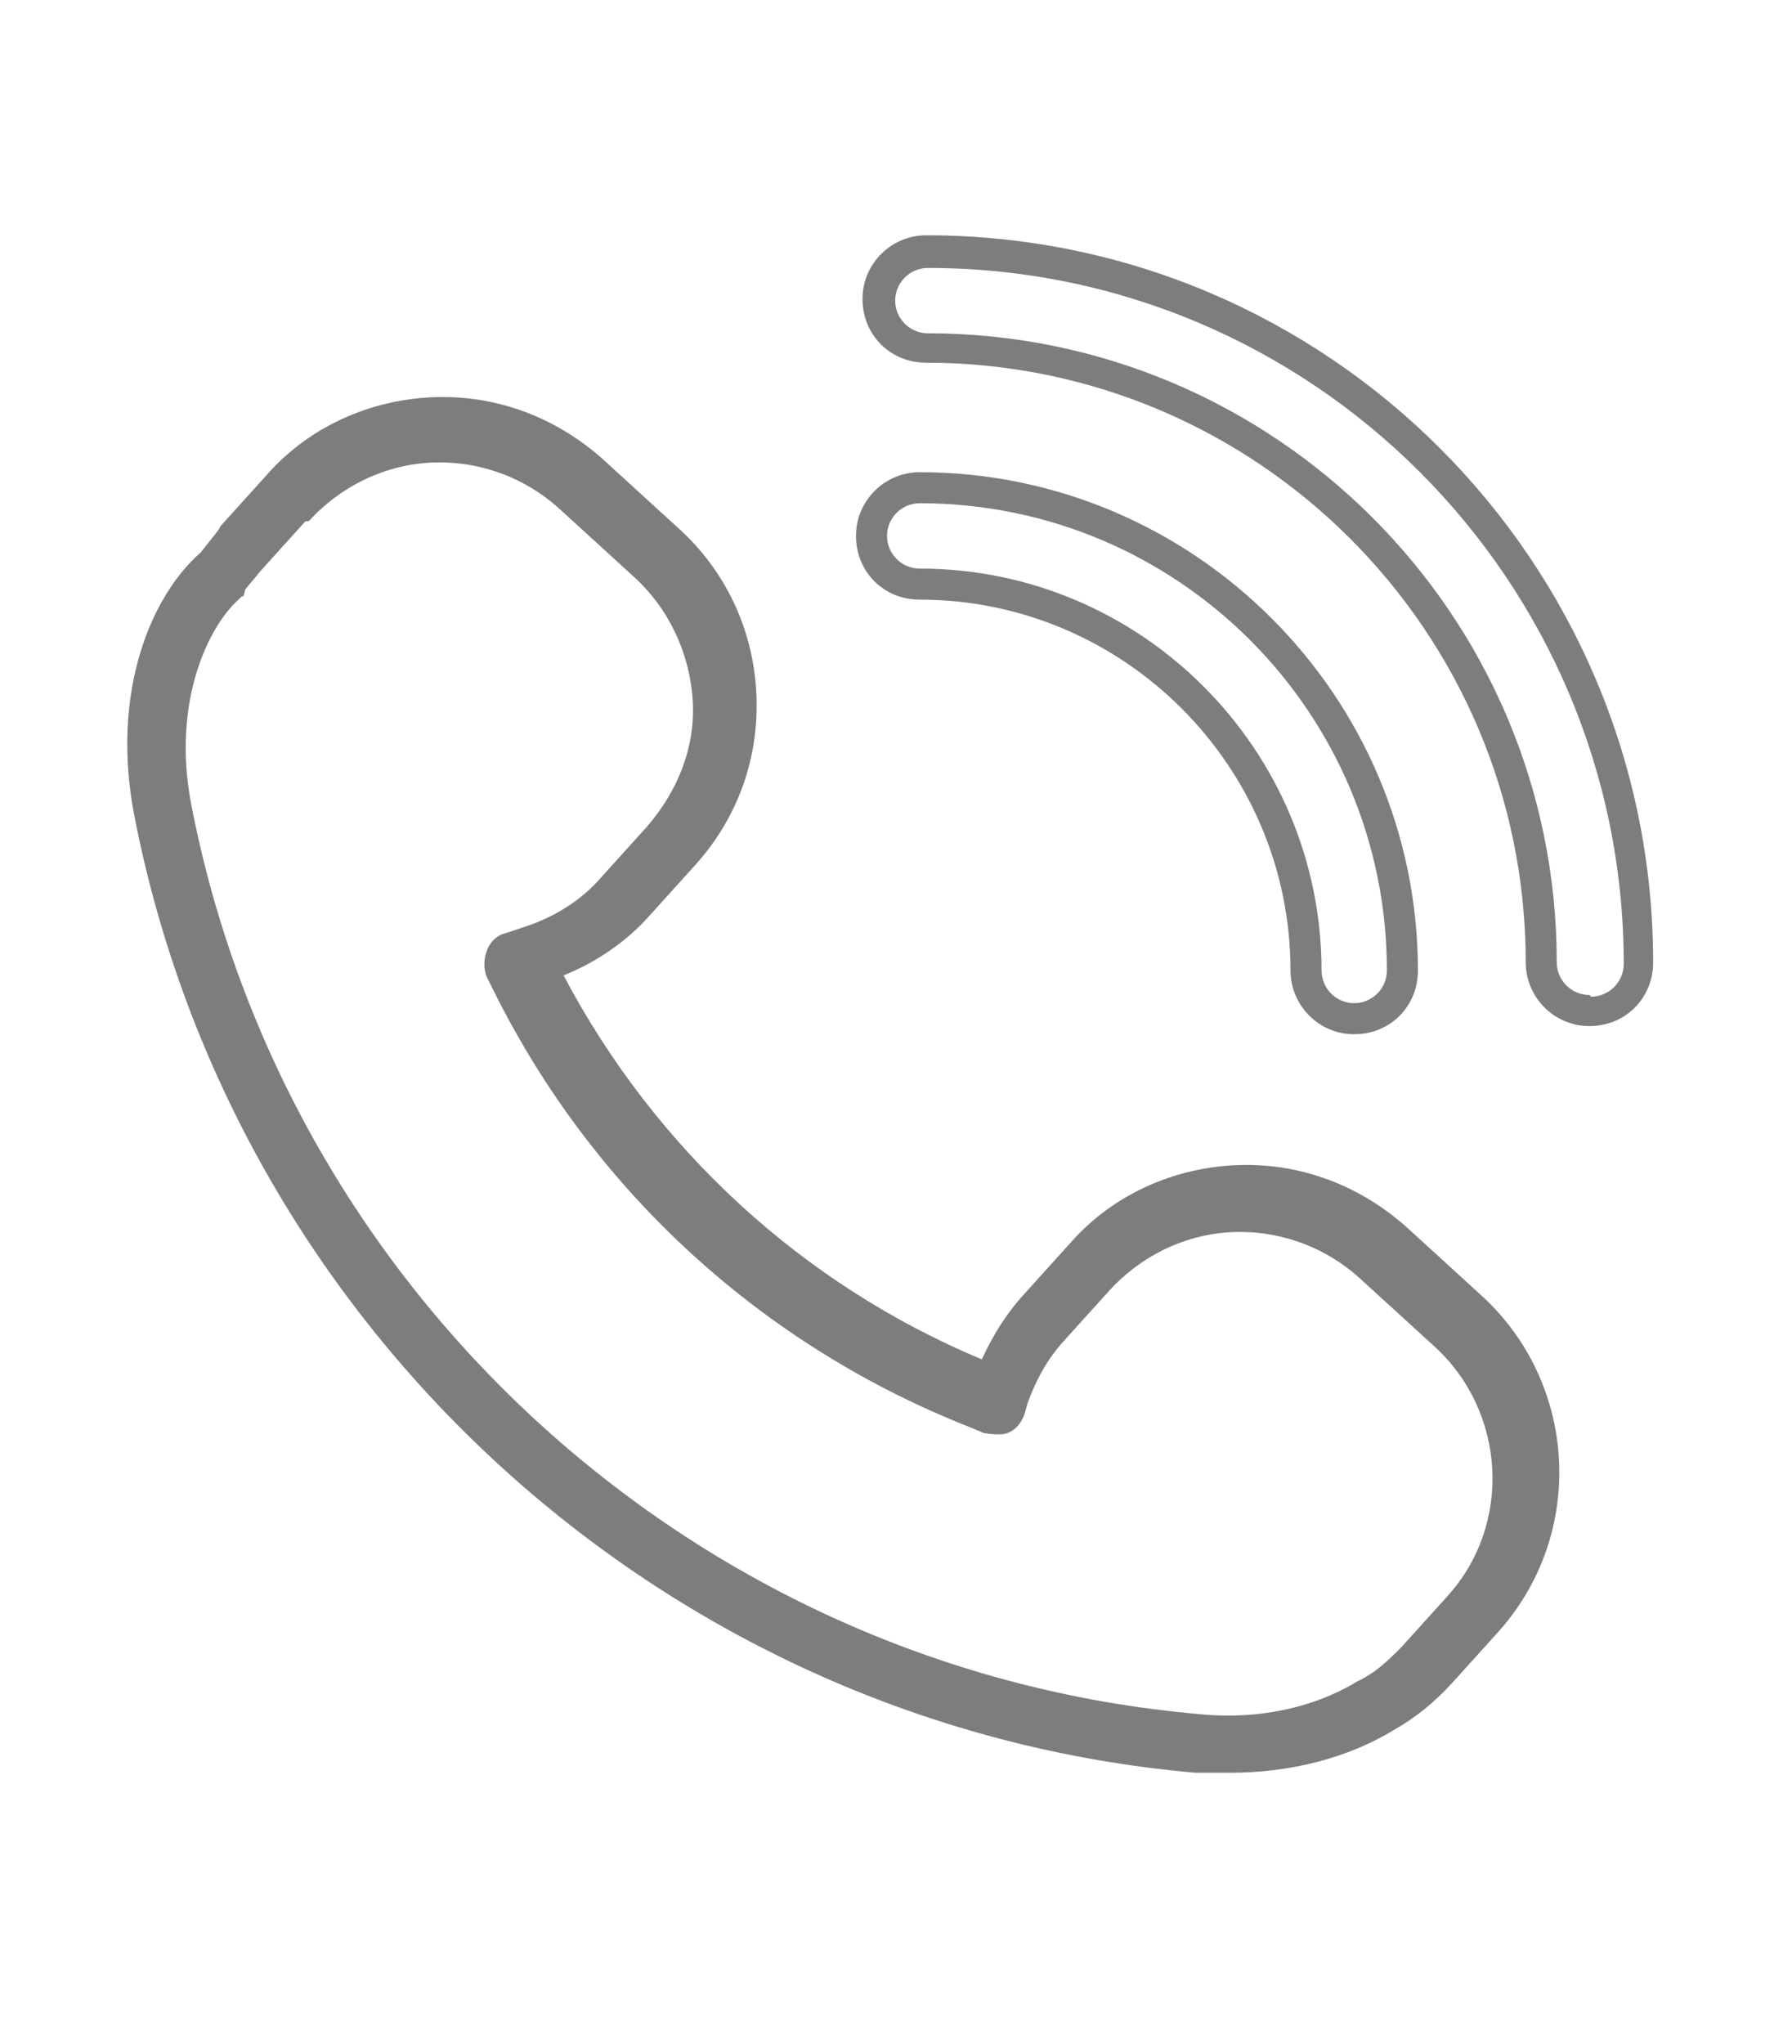
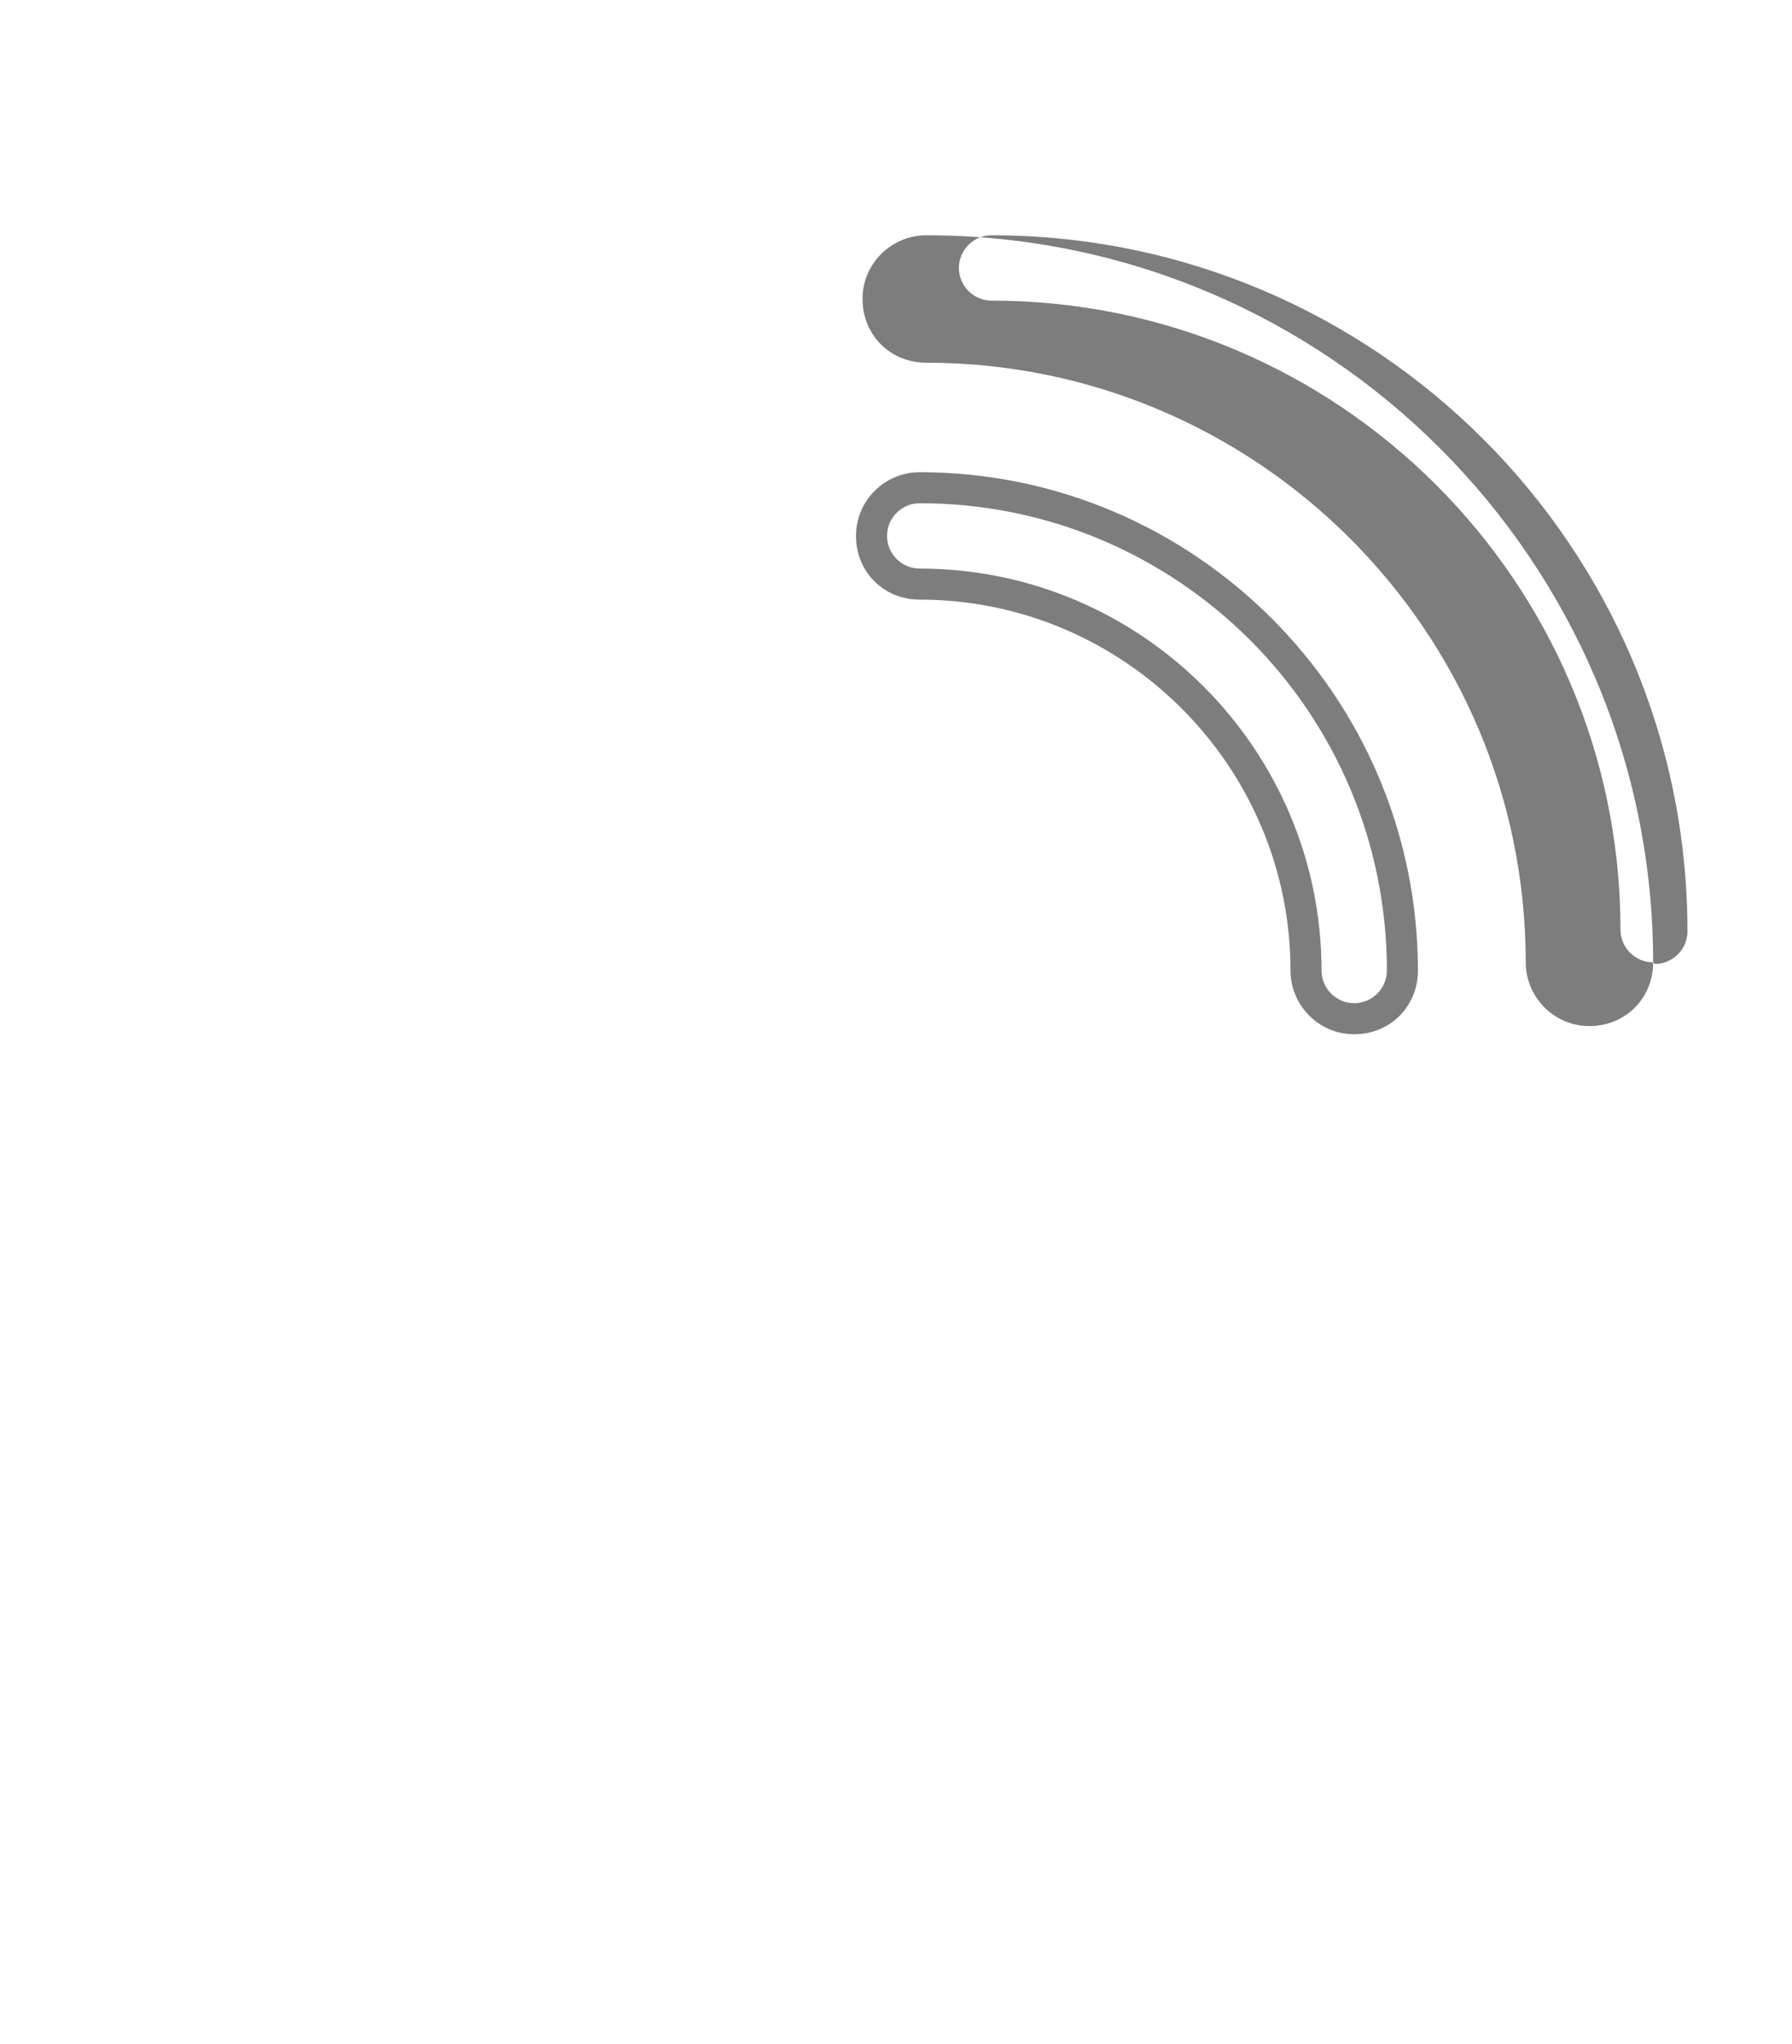
<svg xmlns="http://www.w3.org/2000/svg" id="_Слой_1" data-name="Слой 1" viewBox="0 0 10.97 12.51">
  <defs>
    <style> .cls-1 { fill: #7d7d7d; } </style>
  </defs>
-   <path class="cls-1" d="m1.34,3.24s-.07.09-.11.14c-.31.27-.55.86-.41,1.6.61,3.17,3.28,5.59,6.5,5.87.07,0,.14,0,.21,0,.37,0,.72-.09,1-.26.14-.08.25-.17.36-.29l.28-.31c.54-.6.49-1.52-.1-2.06l-.46-.42c-.27-.24-.61-.38-.98-.38-.41,0-.81.17-1.08.48l-.28.31c-.11.12-.19.25-.26.4-1.1-.46-2-1.29-2.56-2.35.2-.08.39-.21.53-.37l.28-.31c.26-.29.39-.66.37-1.05-.02-.39-.19-.75-.48-1.01l-.46-.42c-.27-.24-.61-.38-.98-.38-.41,0-.81.17-1.08.48l-.28.31h0Zm.55-.05c.21-.23.5-.36.8-.36.27,0,.53.1.73.28l.46.42c.21.19.34.46.36.75s-.09.56-.28.78l-.28.31h0c-.13.15-.3.25-.49.31l-.09.03c-.05.01-.1.05-.12.11-.02.05-.02.11,0,.16l.04.08c.61,1.23,1.65,2.18,2.93,2.68l.07.03s.1.02.15,0c.05-.02.08-.06.1-.11l.02-.07c.05-.14.12-.27.22-.38l.28-.31c.21-.23.5-.36.8-.36.27,0,.53.1.73.28l.46.42c.44.4.48,1.09.08,1.53l-.28.31c-.08.08-.16.16-.27.21-.26.16-.61.24-.98.2-3.05-.27-5.58-2.56-6.16-5.57-.12-.63.11-1.09.29-1.25,0,0,.01-.01.02-.02h.01s.01-.03.01-.04c.03-.04.06-.07.09-.11l.28-.31h0Z" />
-   <path class="cls-1" d="m10.12,5.89c0-2.45-1.99-4.45-4.45-4.45-.21,0-.39.17-.39.39s.17.39.39.39c2.02,0,3.67,1.64,3.67,3.67,0,.21.17.39.39.39s.39-.17.39-.39h0Zm-.39.2c-.11,0-.2-.09-.2-.2,0-2.13-1.73-3.85-3.85-3.85-.11,0-.2-.09-.2-.2s.09-.2.2-.2c2.35,0,4.26,1.91,4.26,4.26,0,.11-.09.2-.2.2h0Z" />
+   <path class="cls-1" d="m10.12,5.89c0-2.45-1.99-4.45-4.45-4.45-.21,0-.39.17-.39.39s.17.39.39.39c2.02,0,3.67,1.64,3.67,3.67,0,.21.17.39.39.39s.39-.17.39-.39h0Zc-.11,0-.2-.09-.2-.2,0-2.13-1.73-3.85-3.85-3.85-.11,0-.2-.09-.2-.2s.09-.2.2-.2c2.35,0,4.26,1.91,4.26,4.26,0,.11-.09.2-.2.2h0Z" />
  <path class="cls-1" d="m5.63,2.89c-.21,0-.39.17-.39.39s.17.39.39.39c1.25,0,2.27,1.02,2.27,2.27,0,.21.17.39.39.39s.39-.17.39-.39c0-1.68-1.37-3.05-3.05-3.05h0Zm2.66,3.25c-.11,0-.2-.09-.2-.2,0-1.35-1.1-2.46-2.46-2.46-.11,0-.2-.09-.2-.2s.09-.2.2-.2c1.58,0,2.86,1.28,2.86,2.86,0,.11-.09.2-.2.2h0Z" />
</svg>